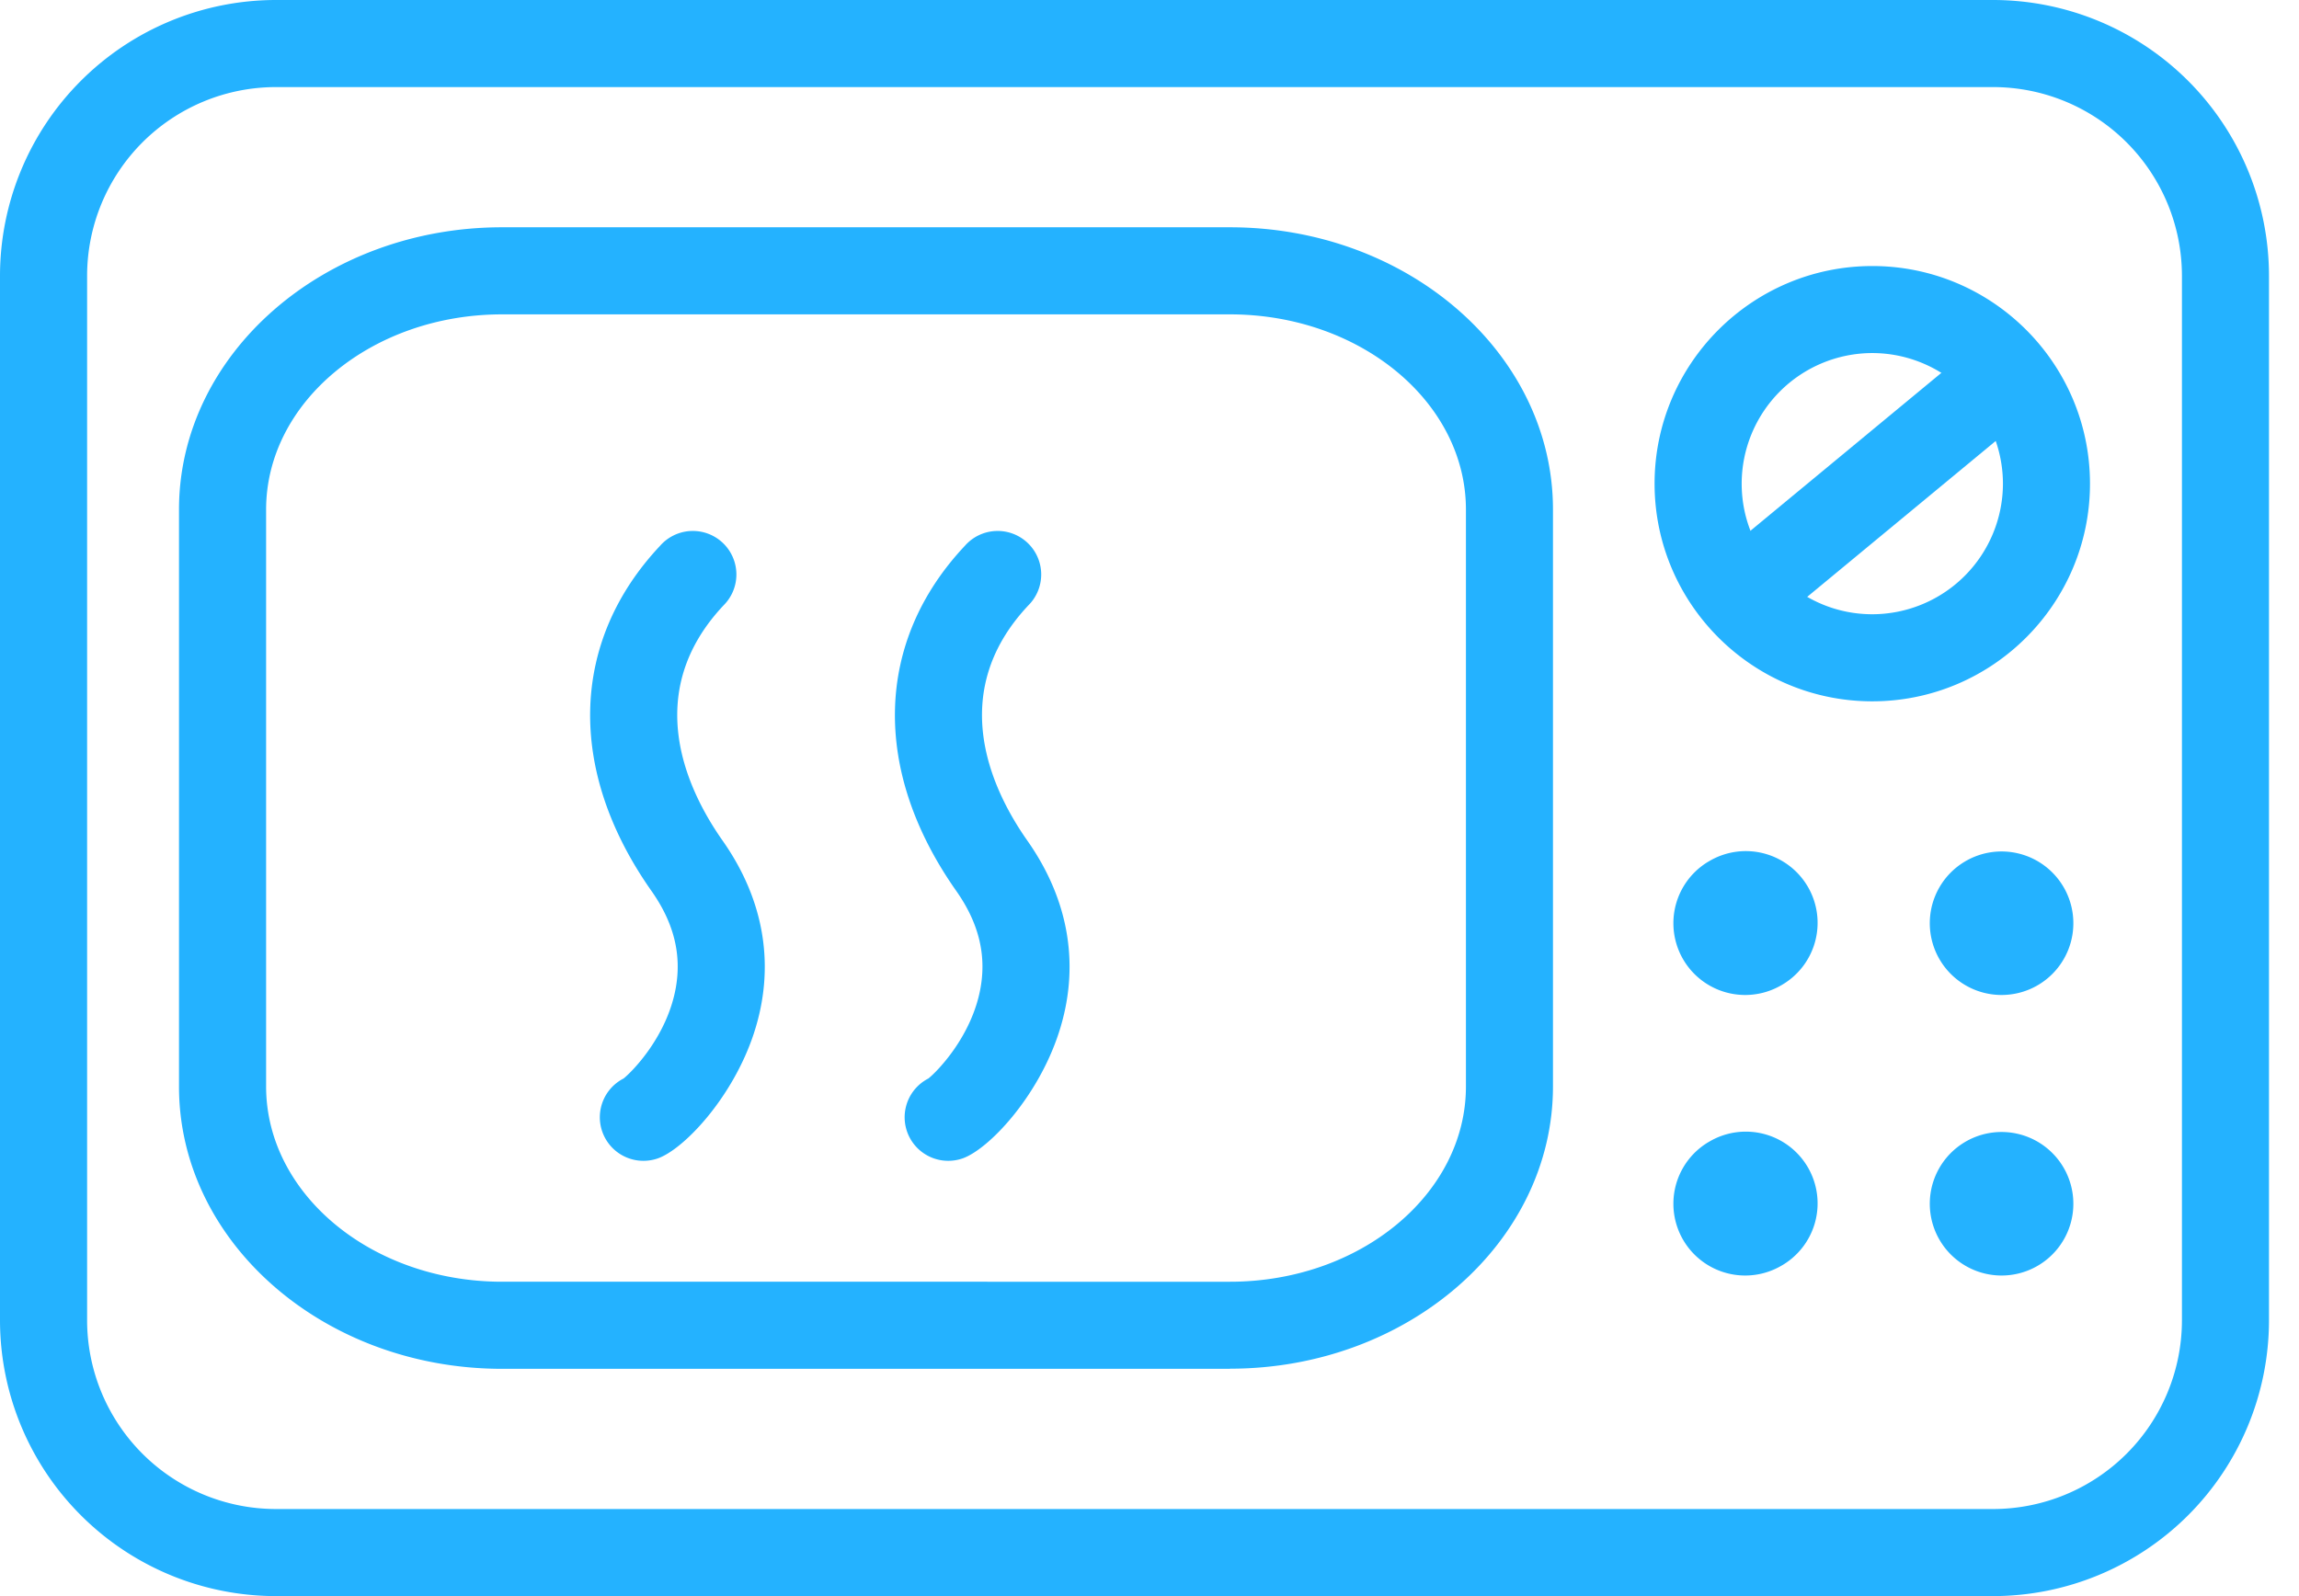
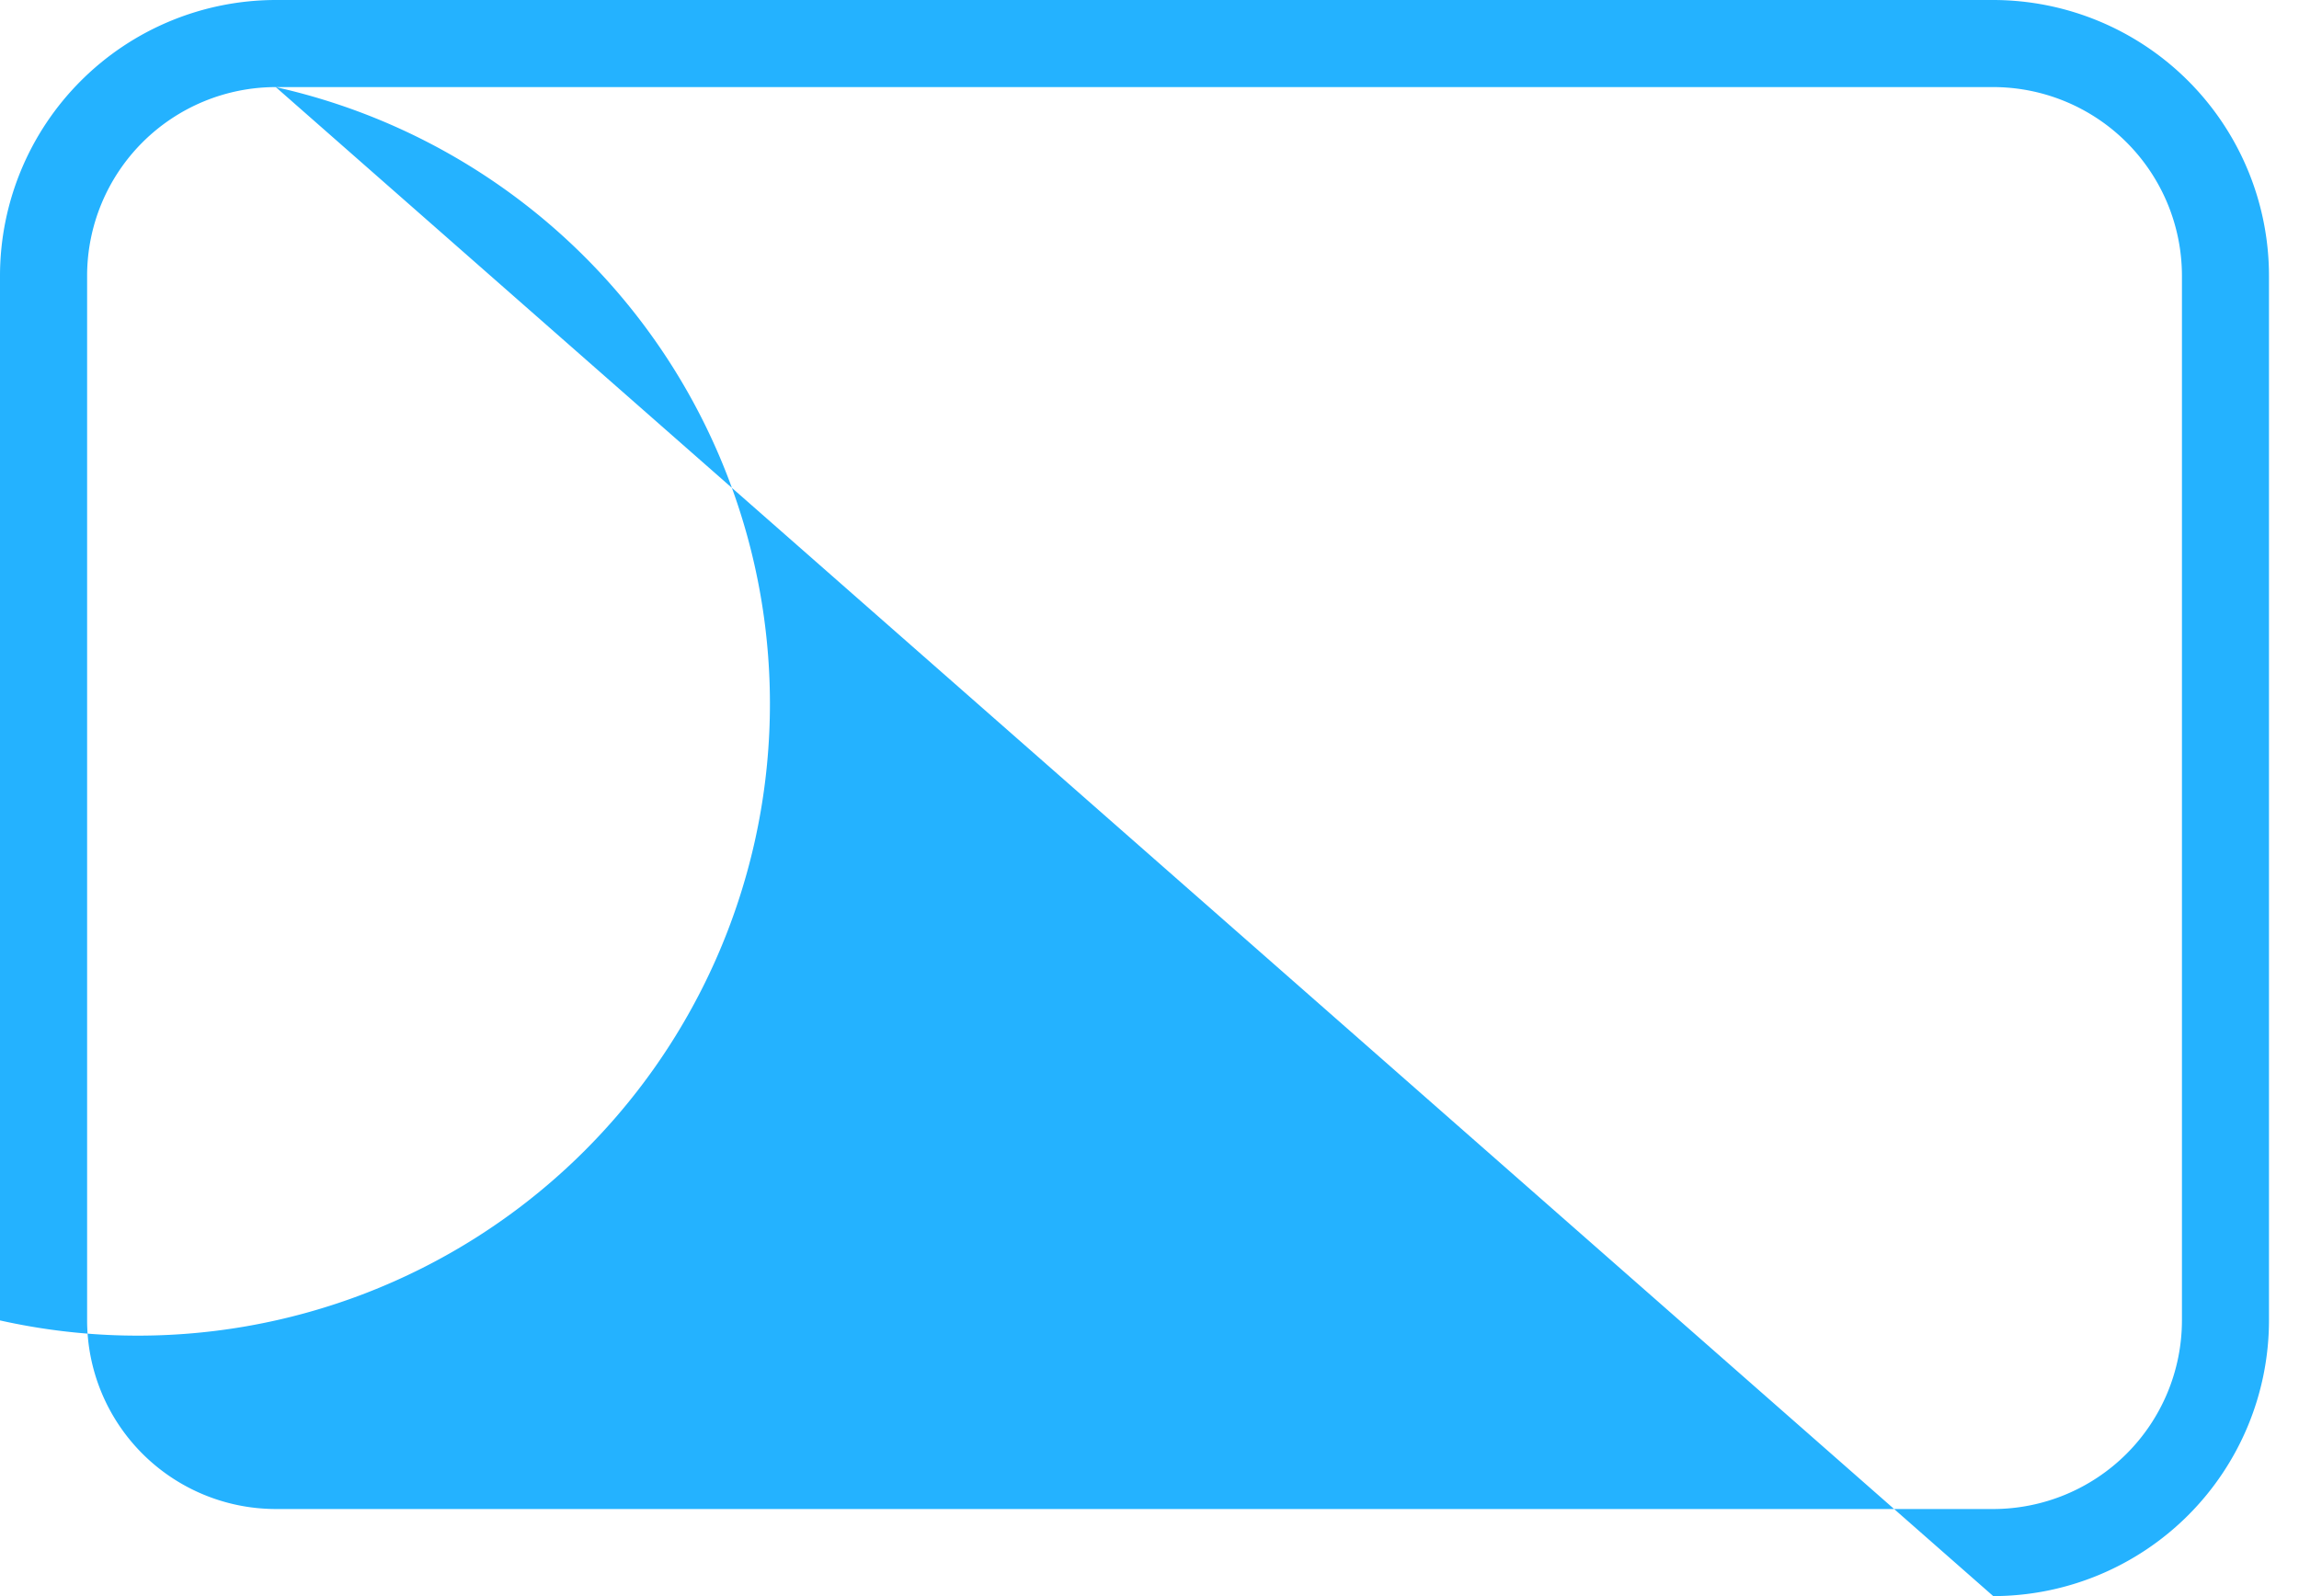
<svg xmlns="http://www.w3.org/2000/svg" width="36" height="25" viewBox="0 0 36 25">
  <g fill="#24B2FF" fill-rule="evenodd">
-     <path d="M7.862 4.924c-2.038 0-3.695 1.372-3.695 3.058v9.036c0 1.686 1.657 3.058 3.695 3.058H19.26c2.037 0 3.695-1.372 3.695-3.058V7.982c0-1.686-1.658-3.058-3.695-3.058H7.862zM19.26 21.44H7.862c-2.79 0-5.059-1.983-5.059-4.42V7.981c0-2.438 2.27-4.421 5.059-4.421H19.26c2.789 0 5.058 1.983 5.058 4.42v9.037c0 2.438-2.269 4.421-5.058 4.421zM29.318 5.53a2.048 2.048 0 0 0-2.045 2.046c0 1.127.917 2.045 2.045 2.045a2.048 2.048 0 0 0 2.046-2.045 2.048 2.048 0 0 0-2.046-2.046m0 5.455c-1.88 0-3.409-1.53-3.409-3.41 0-1.88 1.53-3.408 3.41-3.408 1.88 0 3.408 1.529 3.408 3.409s-1.529 3.409-3.409 3.409" />
-     <path d="M4.318 1.364a2.958 2.958 0 0 0-2.954 2.954v16.364a2.958 2.958 0 0 0 2.954 2.954h26.894a2.958 2.958 0 0 0 2.955-2.954V4.318a2.958 2.958 0 0 0-2.955-2.954H4.318zM31.212 25H4.318A4.323 4.323 0 0 1 0 20.682V4.318A4.323 4.323 0 0 1 4.318 0h26.894a4.323 4.323 0 0 1 4.318 4.318v16.364A4.323 4.323 0 0 1 31.212 25z" />
-     <path d="M26.75 13.497a1.124 1.124 0 1 1 1.122 1.947 1.124 1.124 0 0 1-1.123-1.947M30.764 13.497a1.124 1.124 0 1 1 1.123 1.947 1.124 1.124 0 0 1-1.123-1.947M26.75 17.891a1.124 1.124 0 1 1 1.122 1.947 1.124 1.124 0 0 1-1.123-1.947M30.764 17.891a1.124 1.124 0 1 1 1.123 1.947 1.124 1.124 0 0 1-1.123-1.947M27.622 9.705a.682.682 0 0 1-.435-1.207l3.317-2.744a.681.681 0 1 1 .87 1.051L28.056 9.55a.68.68 0 0 1-.434.156M10.076 18.182a.682.682 0 0 1-.312-1.289c.136-.108.685-.662.819-1.425.092-.523-.033-1.019-.383-1.515-1.326-1.885-1.274-3.905.137-5.405a.682.682 0 1 1 .993.934c-1.298 1.38-.566 2.902-.014 3.686.66.939.829 1.983.488 3.02-.333 1.012-1.105 1.823-1.512 1.959a.683.683 0 0 1-.216.035M14.849 18.182a.682.682 0 0 1-.312-1.289c.136-.108.684-.662.818-1.424.092-.524-.033-1.02-.382-1.516-1.326-1.885-1.275-3.905.137-5.405a.682.682 0 1 1 .993.934c-1.299 1.38-.567 2.902-.015 3.686.66.939.83 1.983.488 3.02-.333 1.012-1.105 1.823-1.511 1.959a.683.683 0 0 1-.216.035" />
+     <path d="M4.318 1.364a2.958 2.958 0 0 0-2.954 2.954v16.364a2.958 2.958 0 0 0 2.954 2.954h26.894a2.958 2.958 0 0 0 2.955-2.954V4.318a2.958 2.958 0 0 0-2.955-2.954H4.318zH4.318A4.323 4.323 0 0 1 0 20.682V4.318A4.323 4.323 0 0 1 4.318 0h26.894a4.323 4.323 0 0 1 4.318 4.318v16.364A4.323 4.323 0 0 1 31.212 25z" />
  </g>
</svg>